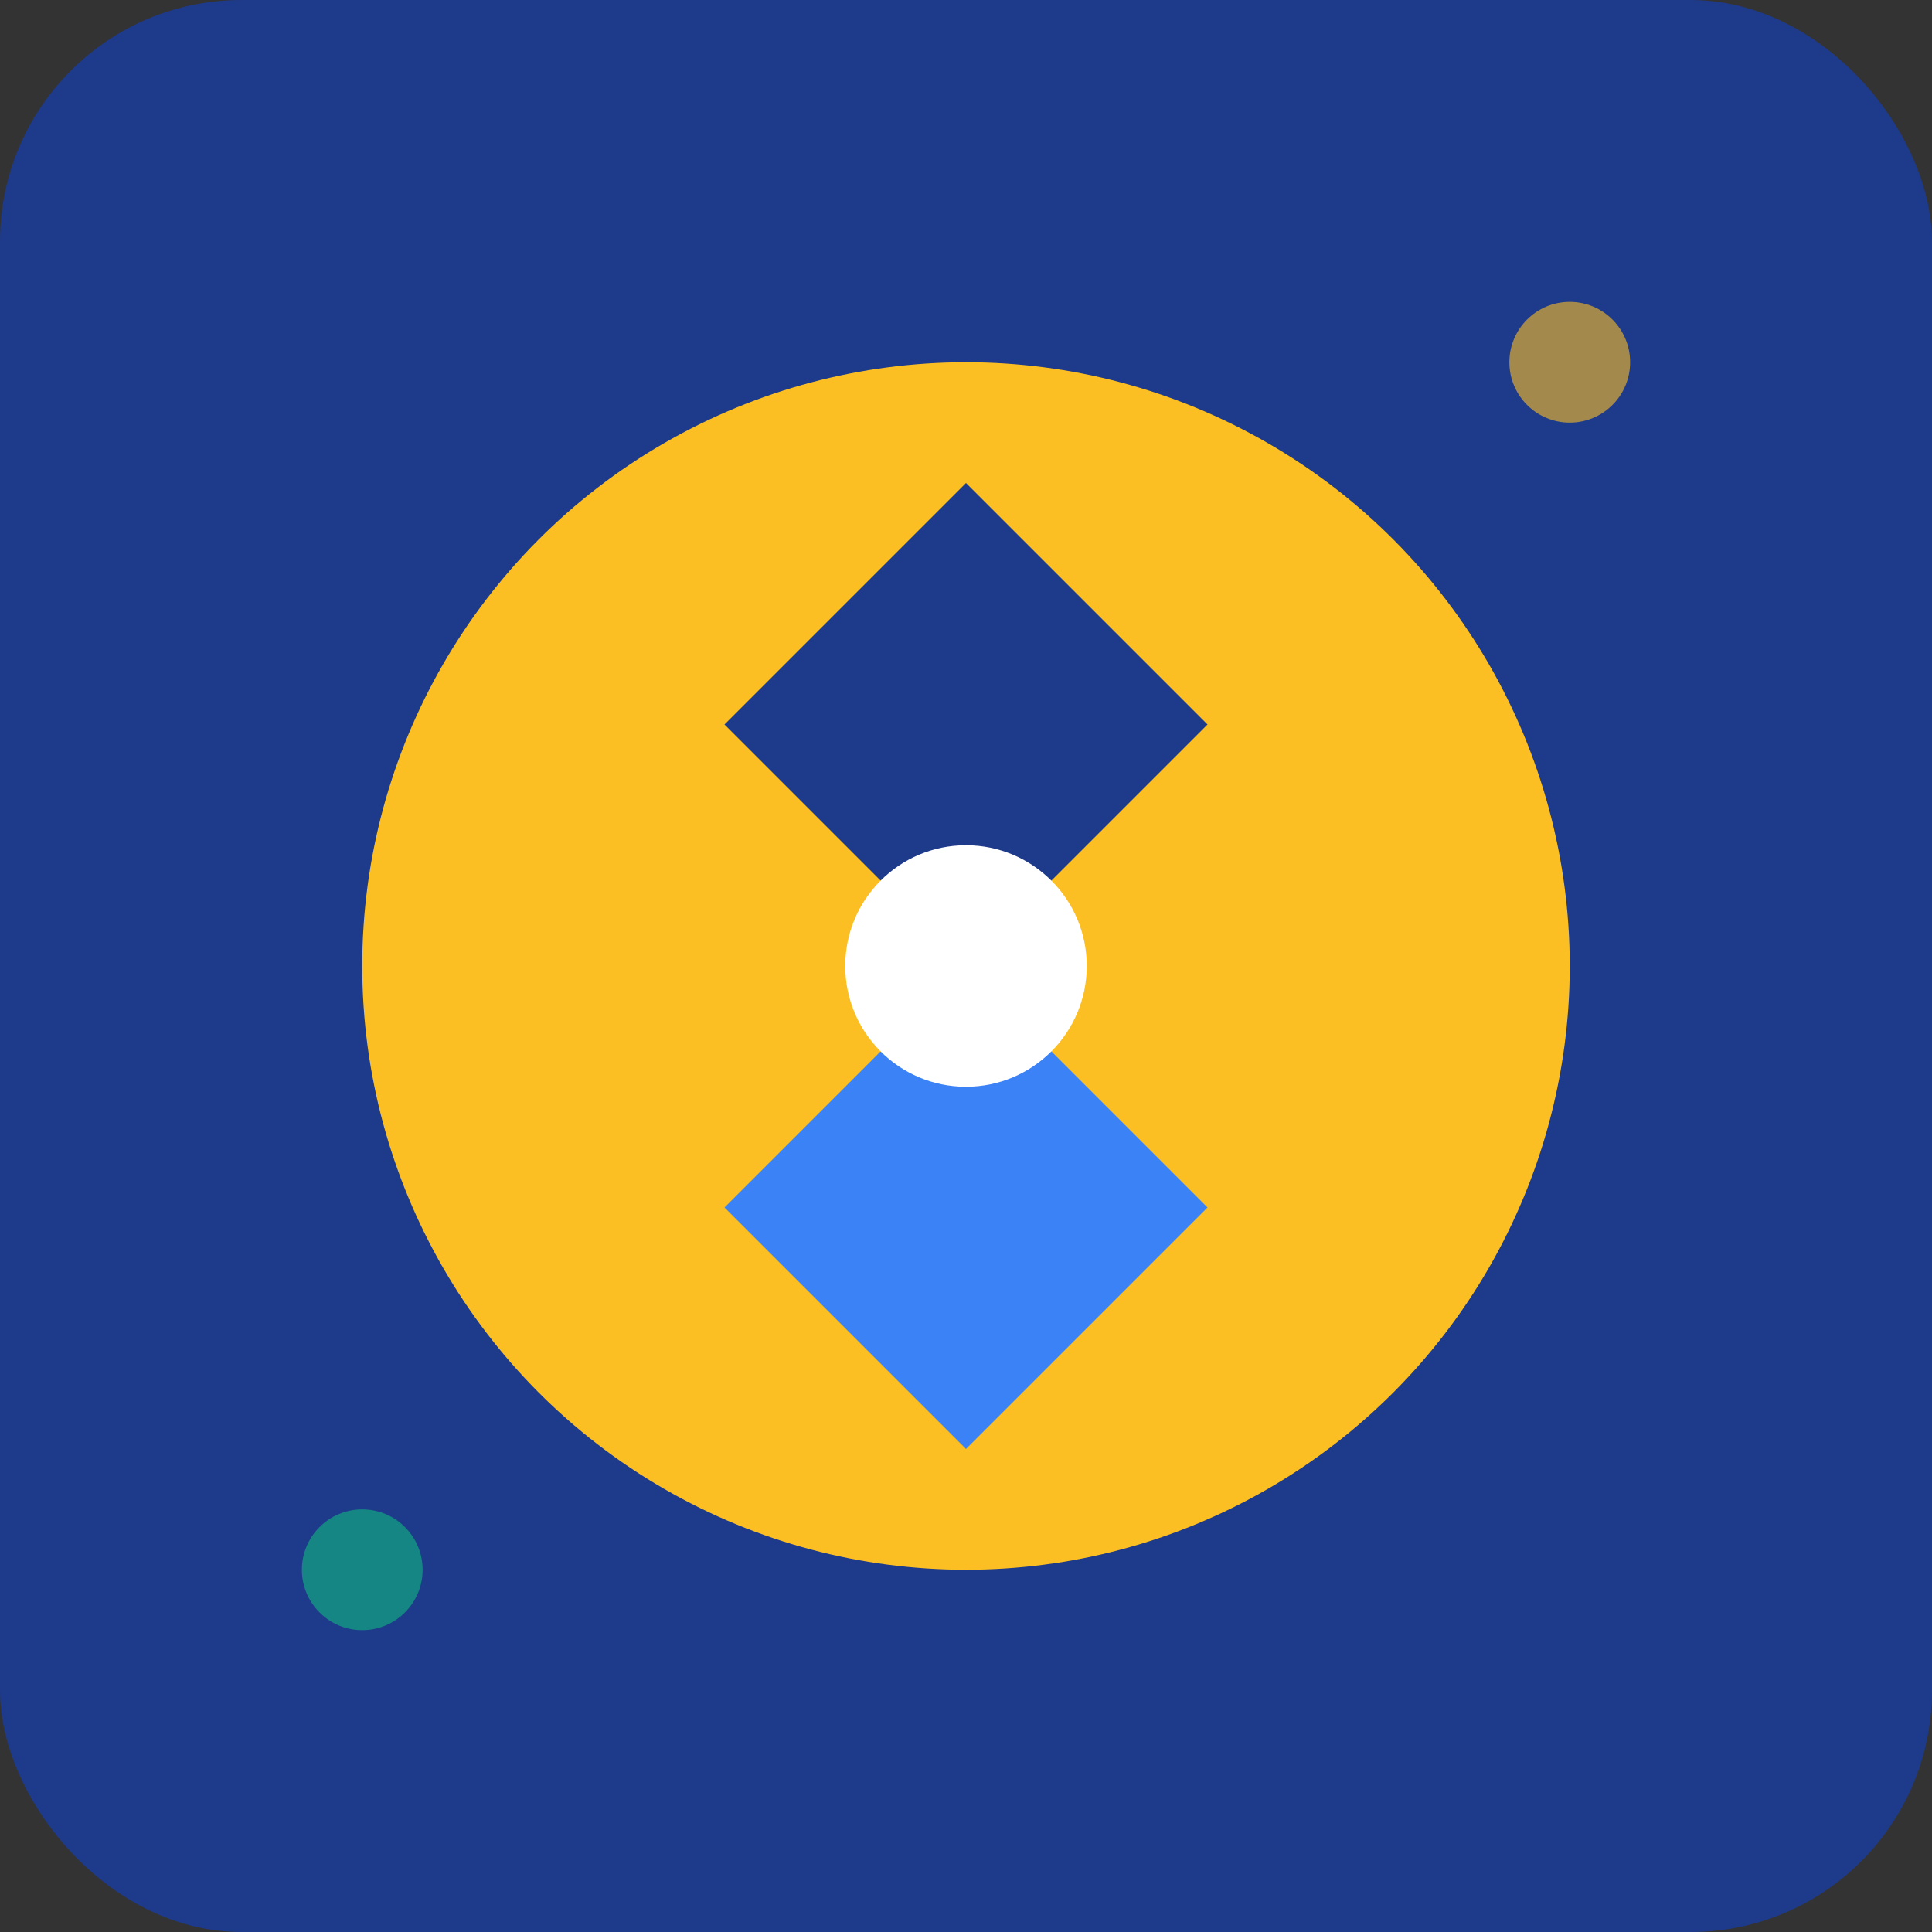
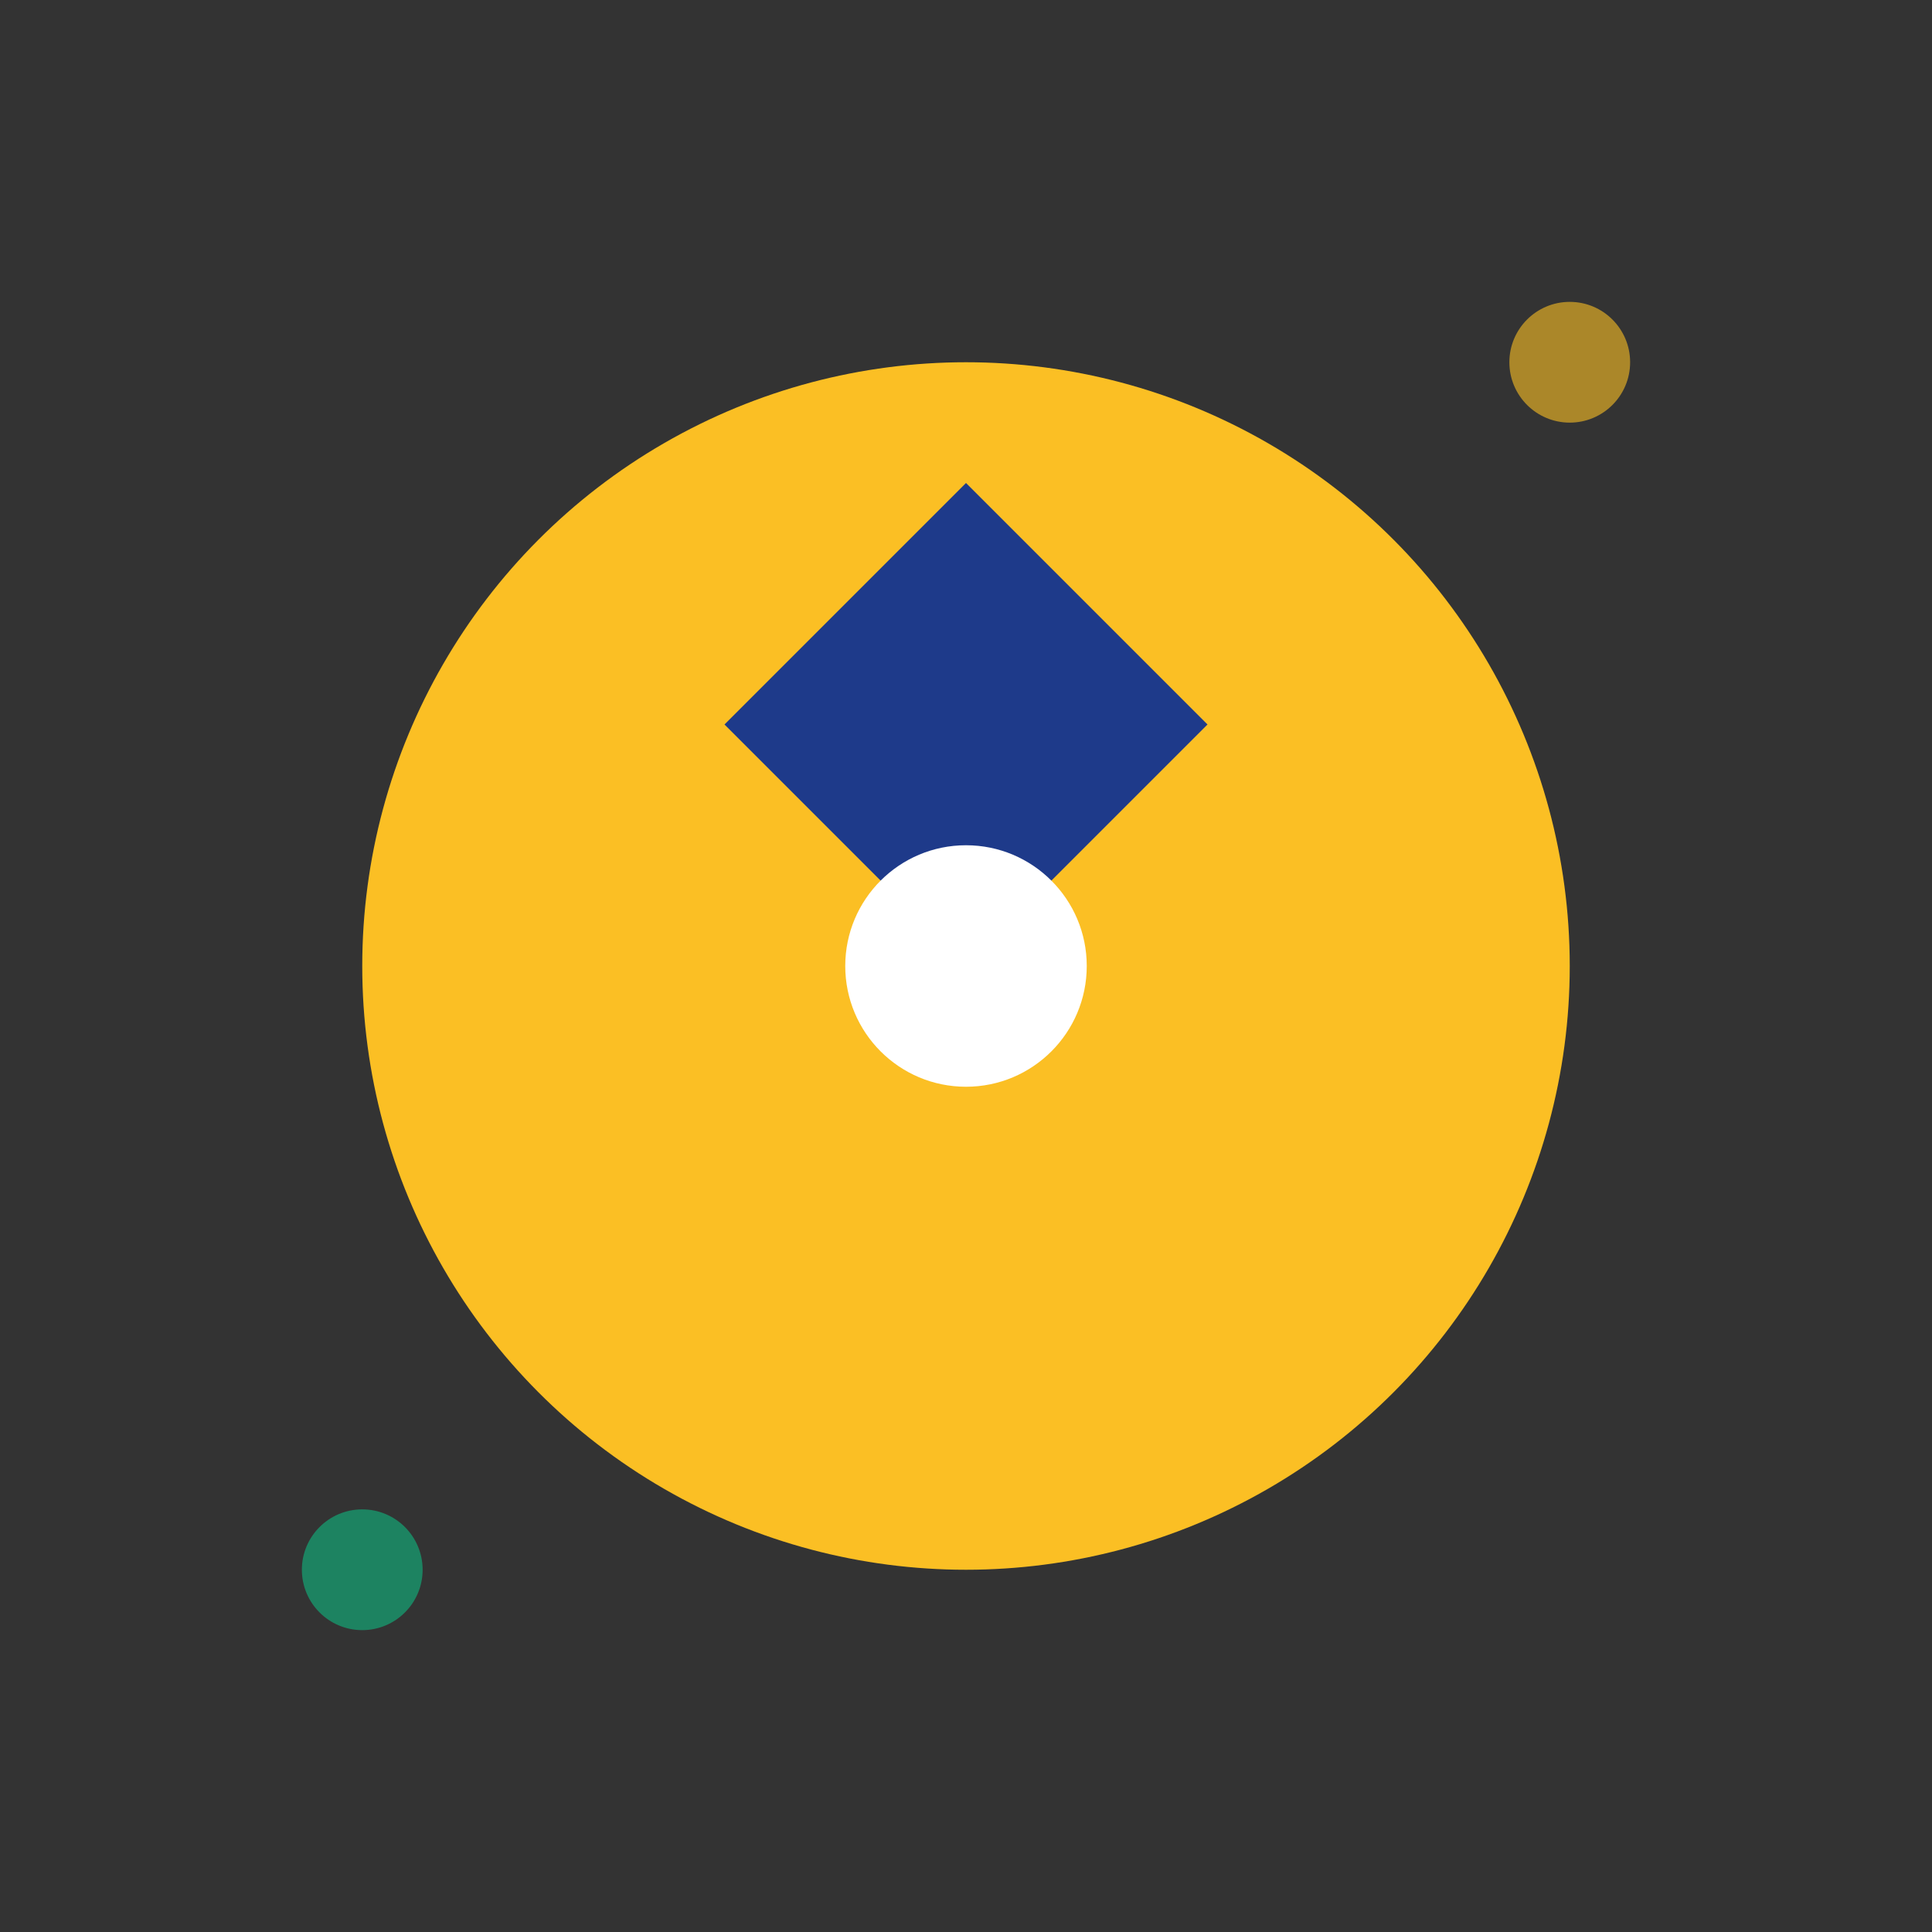
<svg xmlns="http://www.w3.org/2000/svg" width="32" height="32" viewBox="0 0 32 32" fill="none">
  <rect x="0" y="0" width="32" height="32" fill="#333333" stroke="none" />
-   <rect width="32" height="32" rx="4" fill="#1e3a8a" />
  <circle cx="16" cy="16" r="10" fill="#fbbf24" />
  <path d="M16 8 L20 12 L16 16 L12 12 Z" fill="#1e3a8a" />
-   <path d="M16 16 L20 20 L16 24 L12 20 Z" fill="#3b82f6" />
  <circle cx="16" cy="16" r="2" fill="white" />
  <circle cx="26" cy="6" r="1" fill="#fbbf24" opacity="0.6" />
  <circle cx="6" cy="26" r="1" fill="#10b981" opacity="0.6" />
</svg>